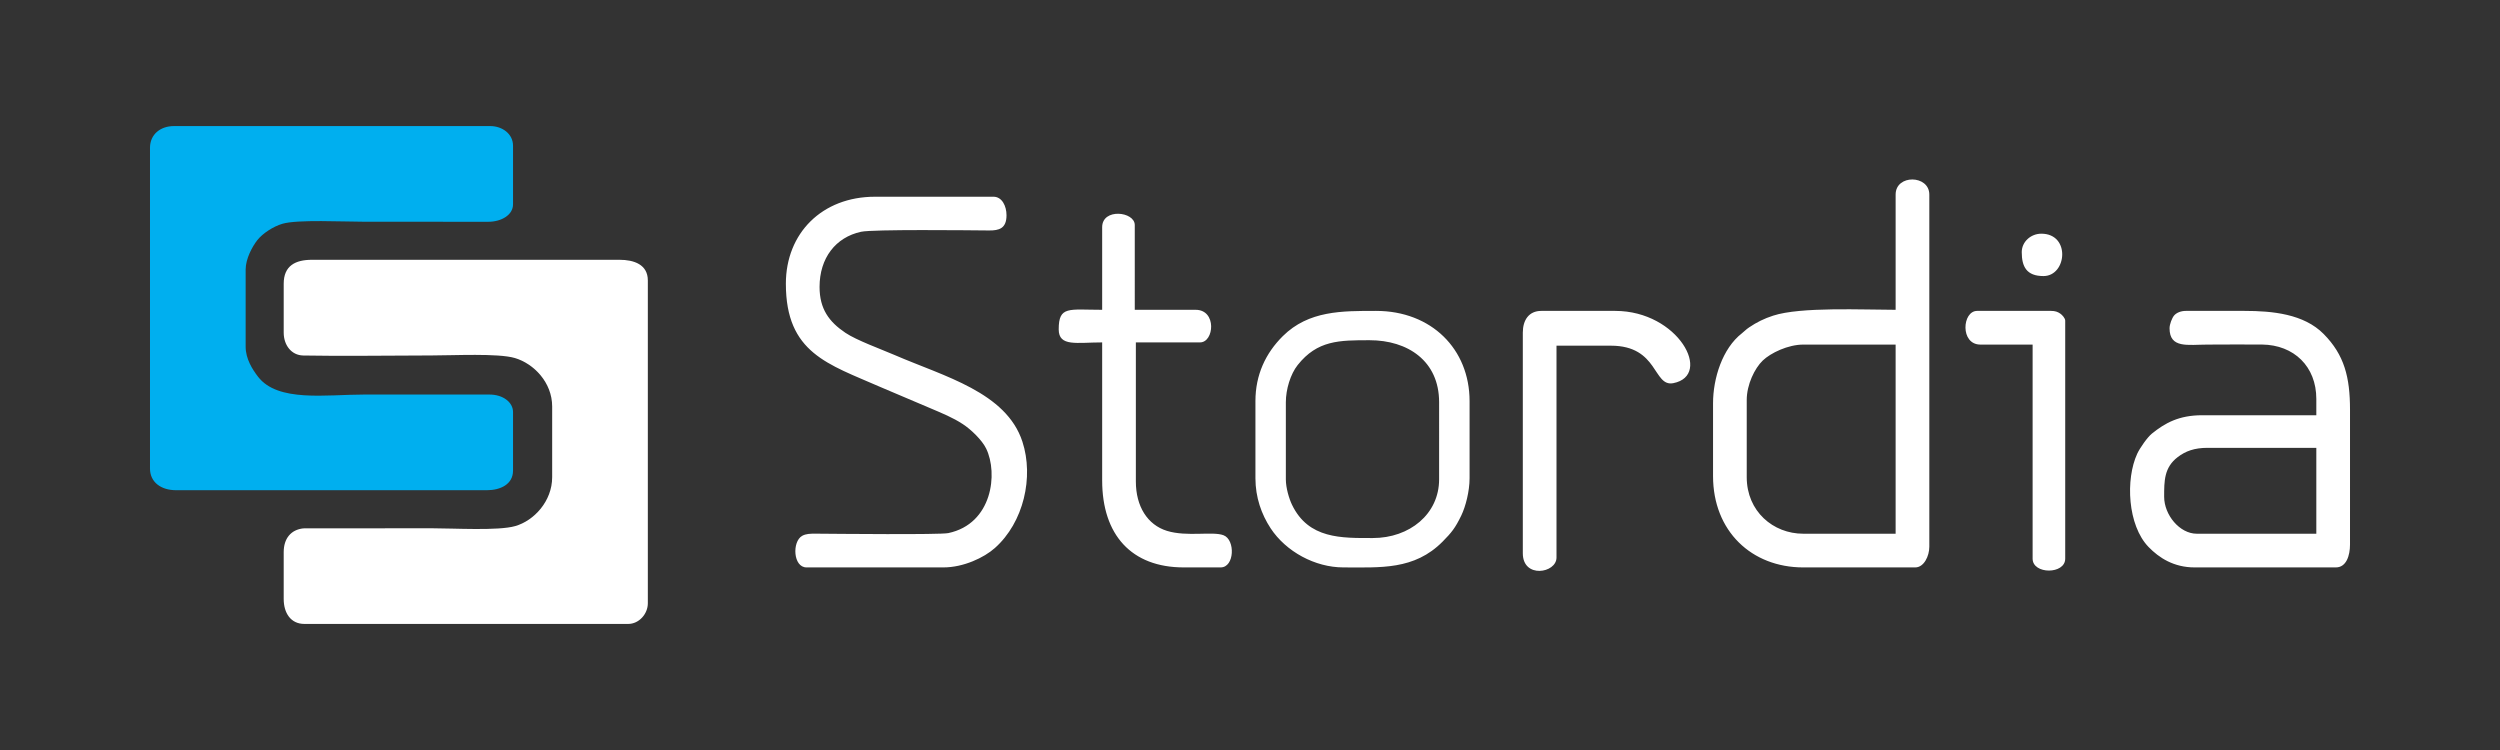
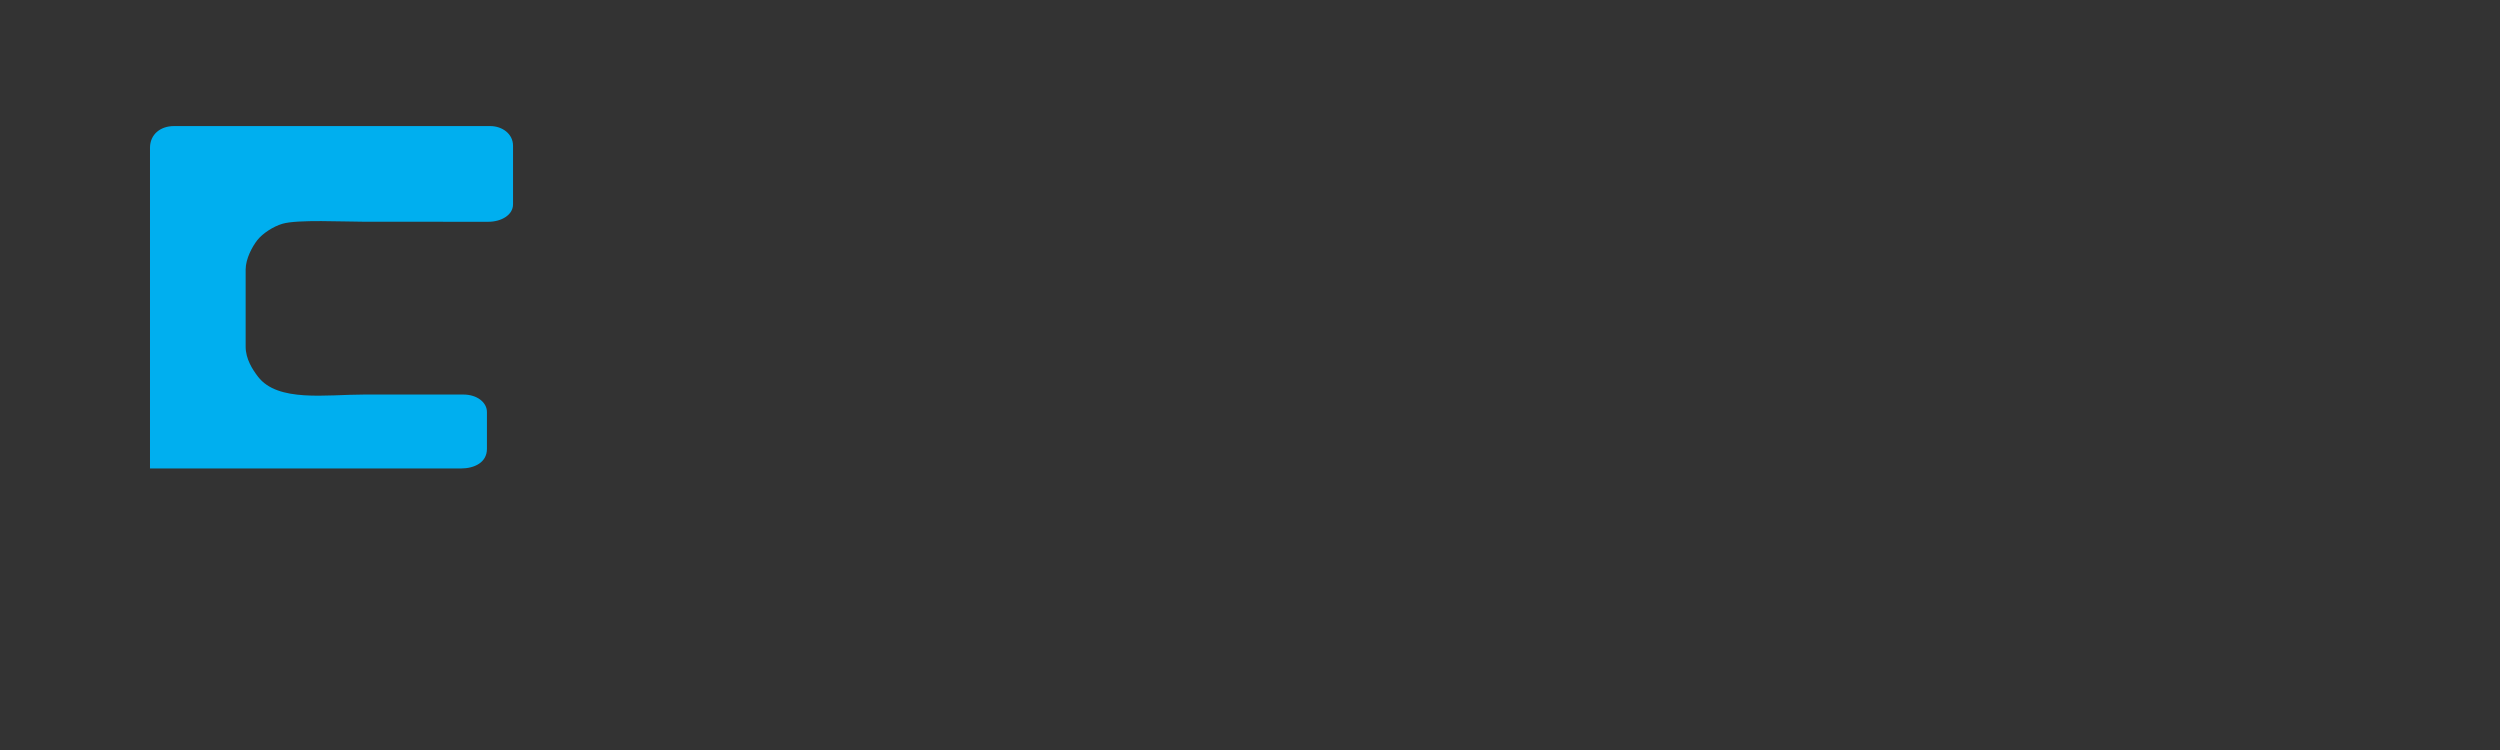
<svg xmlns="http://www.w3.org/2000/svg" width="500" height="150" viewBox="0 0 480.87 144.26">
  <rect x="0" y="0" width="480.87" height="144.26" fill="#333333" stroke="none" />
  <g>
-     <path fill="#00afef" d="M28.85 28.43v61.68c0 2.66 2.14 4.18 5.02 4.18h59.79c2.61 0 5.02-1.15 5.02-3.76V79.24c0-1.81-1.86-3.37-4.59-3.35H70.04c-7.35 0-16.59 1.52-20.41-3.43-1.07-1.39-2.38-3.43-2.38-5.77V51.85c0-2.1 1.3-4.46 2.26-5.68 1.01-1.27 3.04-2.61 4.82-3.13 2.88-.85 11.73-.39 15.71-.39l23.84.01c2.57.01 4.8-1.32 4.8-3.35V28.02c0-2.27-2.07-3.77-4.39-3.77H33.45c-2.6 0-4.6 1.61-4.6 4.18" />
-     <path fill="#fff" d="M54.57 54.57v9.41c0 2.36 1.44 4.35 3.75 4.4 7.62.15 16.92-.01 24.68-.01 4.28 0 12.79-.45 16.02.49 3.67 1.08 7.19 4.72 7.19 9.33v13.59c0 4.63-3.5 8.38-7.11 9.41-3.23.94-11.82.42-16.1.42l-24.65.02c-2.37.25-3.78 1.93-3.78 4.58v8.99c0 2.75 1.38 4.81 3.97 4.81h62.3c2.07 0 3.77-1.92 3.77-3.97v-62.1c0-3.07-2.68-3.97-5.44-3.97H60c-3.18 0-5.43 1.14-5.43 4.6" />
-     <path fill="#fff" d="M335.98 91.78V76.94c0-2.97 1.53-6.1 3.08-7.59 1.52-1.46 4.87-3.07 7.79-3.07h17.77v36.38h-17.77c-5.79 0-10.87-4.31-10.87-10.88m28.64-54.36v22.17c-6.26 0-18.27-.6-23.55 1.12-1.74.56-3.19 1.28-4.63 2.26-.67.45-.77.65-1.38 1.13-3.75 2.91-5.56 8.65-5.56 13.47v14c0 10.59 7.42 17.57 17.35 17.57h21.54c1.68 0 2.71-2.18 2.71-3.98V37.42c0-3.8-6.48-3.93-6.48 0M151.16 54.57c0 13.35 8.14 15.46 18.18 19.87l9.68 4.11c2.11.9 4.27 1.77 6.18 3.03 1.53.99 3.69 3.05 4.49 4.71 2.31 4.76 1.2 14.46-7.29 16.25-1.61.34-21.6.14-25.39.11-1.17-.01-1.99.01-2.72.42-1.96 1.11-1.74 6.07.84 6.07h26.35c3.84 0 7.81-1.88 9.87-3.72 5.56-4.93 7.53-13.66 5.31-20.46-3.1-9.51-15.05-12.55-24.53-16.65-2.65-1.14-7.38-2.86-9.51-4.29-3.17-2.13-4.98-4.61-4.98-8.83 0-5.56 3.09-9.55 7.99-10.61 2.29-.49 20.49-.29 24.63-.25 1.88.01 3.34-.35 3.34-2.93 0-1.76-.86-3.56-2.51-3.56H168.3c-10.18 0-17.14 7.02-17.14 16.73m265.11 40.98c0-3.01-.02-5.62 2.61-7.63 1.51-1.15 3.2-1.78 5.75-1.78h20.91v16.52h-23c-3.29 0-6.27-3.62-6.27-7.11m1.04-32.41c0 3.94 3.54 3.14 7.32 3.14 3.48 0 6.99-.05 10.46-.01 6.16.07 10.45 4.23 10.45 10.46v3.14h-21.96c-4.47 0-7.14 1.5-9.65 3.52-.89.71-2.33 2.79-2.83 3.86-2.29 4.93-1.87 13.8 2.18 17.97 2.02 2.08 4.85 3.92 8.84 3.92h27.18c2.02 0 2.72-2.29 2.72-4.39V78.82c0-6.27-1.09-10.56-5.07-14.58-3.8-3.85-9.84-4.44-15.21-4.44h-11.29c-.96 0-1.79.34-2.26.88-.4.46-.88 1.68-.88 2.46M247.33 92.2V77.36c0-2.47.89-5.4 2.27-7.14 3.79-4.78 8.01-4.78 13.83-4.78 7.36 0 13.38 3.99 13.38 11.92V92.2c0 6.7-5.69 11.29-12.75 11.29-6 0-12.37.21-15.55-6.41-.56-1.17-1.18-3.23-1.18-4.88m-5.85-15.05v14.84c0 3.66 1.15 6.92 2.92 9.62 2.96 4.5 8.55 7.53 14.01 7.53 7.09 0 13.63.54 19.08-4.97 1.74-1.76 2.42-2.61 3.58-5 .84-1.74 1.6-4.68 1.6-7.18V77.15c0-10.01-7.35-17.35-17.98-17.35-6.56 0-12.97-.07-17.94 4.85-3.3 3.27-5.27 7.44-5.27 12.5M212 43.7v15.89c-6.42 0-8.36-.8-8.36 3.76 0 3.39 3.46 2.51 8.36 2.51v26.55c0 10.47 5.64 16.73 15.68 16.73h7.11c2.68 0 2.85-5.32.55-6.19-2.12-.8-7.02.35-10.88-.84-3.74-1.16-5.98-4.7-5.98-9.49V65.86h12.34c2.73 0 3.26-6.27-.84-6.27h-11.71V43.28c0-2.6-6.27-3.31-6.27.42m80.91 20.28v42.44c0 4.92 6.48 3.84 6.48.83V66.49h10.46c9.2 0 8.08 7.97 12 7.21 7.66-1.49 1-13.9-11.17-13.9h-14.21c-2.4 0-3.56 1.77-3.56 4.18m88.02 2.3h10.04v41.18c0 3.05 6.27 3.05 6.27 0V61.68c0-.47-.57-1.1-.95-1.36-.51-.35-.99-.52-1.77-.52H380.3c-2.89 0-3.31 6.48.63 6.48m7.95-17.78c0 2.8.93 4.6 4.18 4.6 4.49 0 5.26-8.15-.42-8.15-2 0-3.76 1.54-3.76 3.55" />
+     <path fill="#00afef" d="M28.85 28.43v61.68h59.79c2.61 0 5.02-1.15 5.02-3.76V79.24c0-1.81-1.86-3.37-4.59-3.35H70.04c-7.35 0-16.59 1.52-20.41-3.43-1.07-1.39-2.38-3.43-2.38-5.77V51.85c0-2.1 1.3-4.46 2.26-5.68 1.01-1.27 3.04-2.61 4.82-3.13 2.88-.85 11.73-.39 15.71-.39l23.84.01c2.57.01 4.8-1.32 4.8-3.35V28.02c0-2.27-2.07-3.77-4.39-3.77H33.45c-2.6 0-4.6 1.61-4.6 4.18" />
  </g>
</svg>